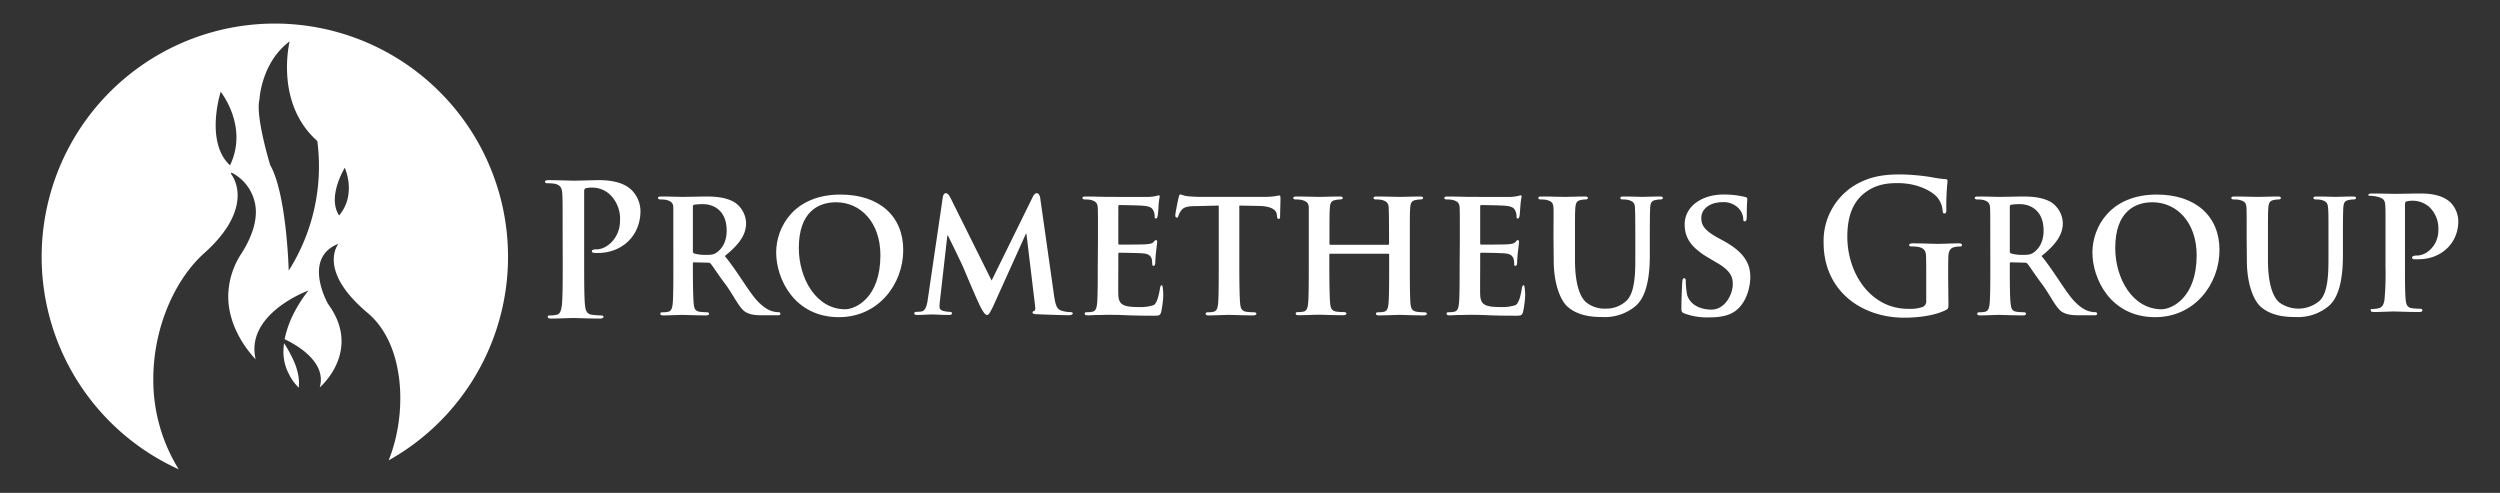
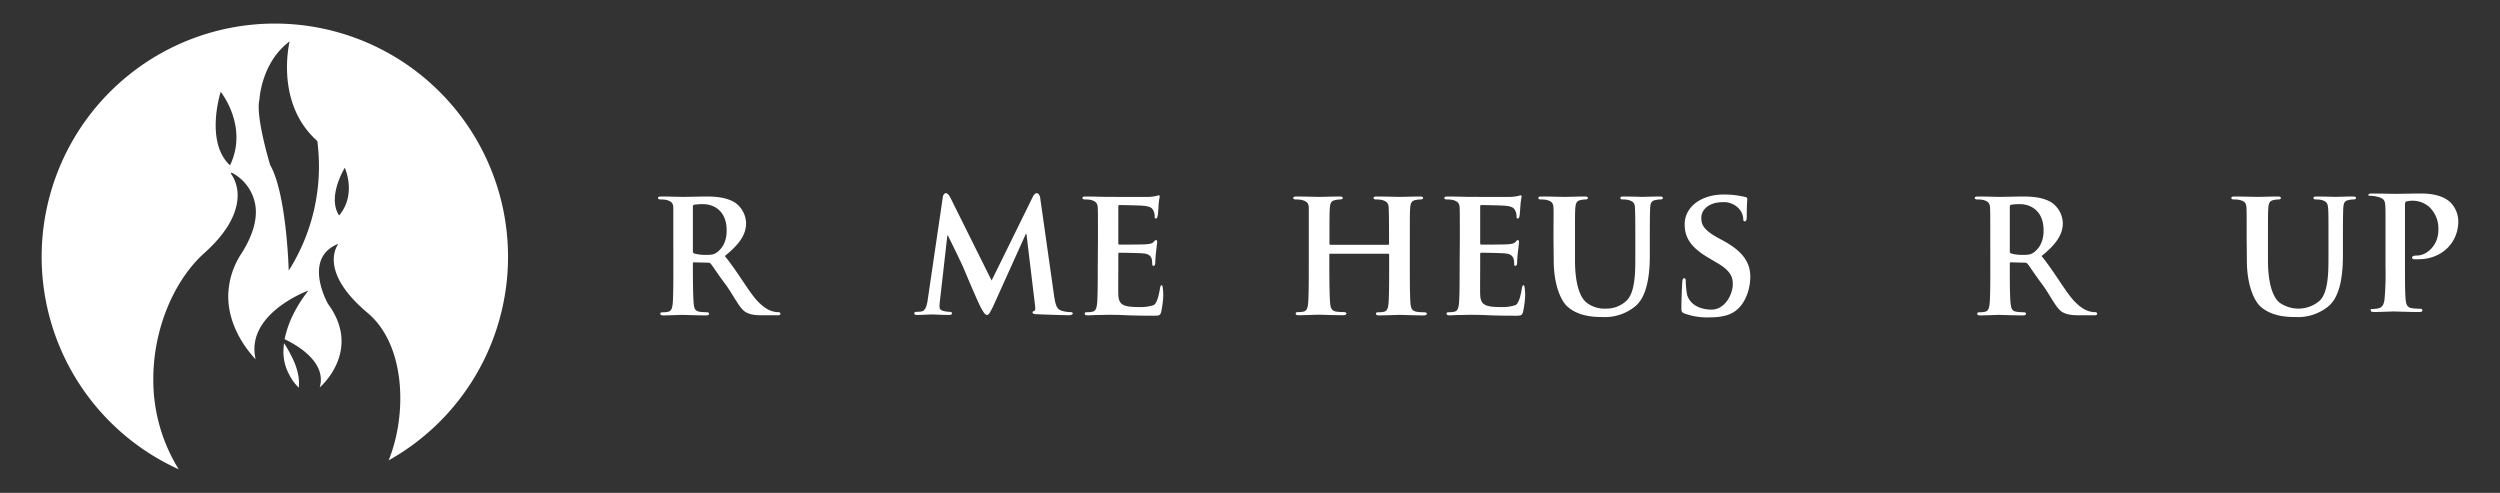
<svg xmlns="http://www.w3.org/2000/svg" id="Layer_1" data-name="Layer 1" viewBox="0 0 733.83 144.67">
  <rect x="0" y="0" width="733.83" height="144.67" fill="#333333" stroke="none" />
  <defs>
    <style>.cls-1{fill:#fff;}</style>
  </defs>
  <path class="cls-1" d="M85.28,104a30.83,30.83,0,0,0-1.9-3.25,17.82,17.82,0,0,0-.18,2.43,13.7,13.7,0,0,0,1.61,6.61,13.85,13.85,0,0,0,2.89,4C88,111.13,87.37,107.88,85.28,104Z" />
  <path class="cls-1" d="M80.71,6.92A68.46,68.46,0,0,0,52.46,137.75,49.71,49.71,0,0,1,45,111.26c0-15,6.28-29.2,15-37,7.82-7,9.75-12.87,9.75-16.93a11.36,11.36,0,0,0-1-4.7,7.76,7.76,0,0,0-1-1.65l.23-.3a13,13,0,0,1,7.13,11.51c0,3.29-1.14,7.37-4.3,12.32A23.09,23.09,0,0,0,67,87c0,8.28,4.81,14.82,7.22,17.57.33.37.6.67.82.89a12.89,12.89,0,0,1-.36-3c0-11.16,15.19-16.89,15.19-16.91l.69-.27-.47.57a39.55,39.55,0,0,0-3.46,5.37,30.22,30.22,0,0,0-3.09,8.34c3.56,1.69,12.46,6.74,10.31,14.16,0,0,12.62-10.68,2.43-24.52,0,0-7.68-13.45,3.08-17.65,0,0-6.48,7.7,8.57,20.32,11.06,9.28,11.71,29.54,6.15,43.26A68.46,68.46,0,0,0,80.71,6.92M67.52,48.53c-7.45-6.87-2.74-21.59-2.74-21.59S73,37.14,67.52,48.53Zm17.23,30.9s-.59-22.5-5.45-31c0,0-4.37-14.32-3.15-19.18,0,0,.5-10.9,8.87-17.11,0,0-4.5,18.08,8.12,29.25A57.2,57.2,0,0,1,84.75,79.43ZM99.54,63.25c-3.61-5.49,1.67-14,1.67-14S104.78,57,99.54,63.25Z" />
-   <path class="cls-1" d="M165.15,67.72c0-7.78,0-9.21-.1-10.85s-.51-2.56-2.2-2.92a10.75,10.75,0,0,0-2-.15c-.57,0-.87-.1-.87-.46s.35-.46,1.12-.46c2.71,0,5.94.15,7.37.15,2.1,0,5.06-.15,7.42-.15,6.39,0,8.7,2.15,9.52,2.91A8.93,8.93,0,0,1,188,61.88c0,7.27-5.32,12.38-12.58,12.38a7.81,7.81,0,0,1-1.08-.05c-.25,0-.61-.1-.61-.46s.36-.56,1.43-.56C178,73.19,182,70,182,64.75a9.88,9.88,0,0,0-3-7.68,7.58,7.58,0,0,0-5.12-2,7.34,7.34,0,0,0-2,.2c-.26.1-.41.41-.41,1V76.72c0,4.71,0,10.7.25,12.9.16,1.43.46,2.56,2,2.76a21.89,21.89,0,0,0,2.61.21c.56,0,.82.15.82.41s-.41.51-1,.51c-3.37,0-6.6-.16-7.93-.16-1.17,0-4.4.16-6.44.16-.67,0-1-.16-1-.51s.21-.41.82-.41a8.4,8.4,0,0,0,1.84-.21c1-.2,1.28-1.33,1.49-2.81.25-2.15.25-8.14.25-12.85Z" />
  <path class="cls-1" d="M197.64,70.27c0-6.6,0-7.83,0-9.21s-.51-1.94-1.94-2.35a7.81,7.81,0,0,0-1.79-.16c-.46,0-.77-.15-.77-.46s.36-.41,1-.41c2.36,0,5.22.11,6.14.11,1.54,0,5.63-.11,7-.11,2.87,0,6.14.26,8.55,1.85a7.59,7.59,0,0,1,3.17,6c0,3.22-1.84,6.09-6.24,9.62,4,4.91,7.16,10.8,9.87,13.52,2.51,2.5,4.1,2.71,4.81,2.86a4.33,4.33,0,0,0,1.08.1.52.52,0,0,1,.56.46c0,.36-.31.46-.87.46h-4.3c-2.5,0-3.73-.25-4.91-.87-1.94-1-3.63-5-6.14-8.34-1.79-2.36-3.68-5.27-4.25-5.94a1,1,0,0,0-.81-.3L203.73,77a.32.32,0,0,0-.35.36V78c0,4,.05,9.36.25,11.21.15,1.28.36,2.09,1.74,2.3a17.55,17.55,0,0,0,2.2.15.52.52,0,0,1,.56.46c0,.31-.35.46-.92.46-2.61,0-6.34-.15-7-.15-.87,0-3.73.15-5.52.15-.57,0-.87-.15-.87-.46s.15-.46.71-.46a6.79,6.79,0,0,0,1.59-.15c.92-.21,1.18-1,1.33-2.3.2-1.85.2-7.22.2-11.21Zm5.74,3.38c0,.46.1.61.4.76a12.32,12.32,0,0,0,3.43.41c1.79,0,2.41-.15,3.18-.71,1.38-1,2.91-2.87,2.91-6.45,0-6.14-4.19-7.73-6.85-7.73a16.57,16.57,0,0,0-2.67.16c-.3.1-.4.25-.4.61Z" />
-   <path class="cls-1" d="M227.83,74.11c0-7.42,5.22-17,18.88-17,11.36,0,18.42,6.29,18.42,16.27S257.87,93.1,246.25,93.1C233.15,93.1,227.83,81.83,227.83,74.11Zm30.6.82c0-9.62-5.78-15.56-13.05-15.56-5,0-10.9,2.66-10.9,13.41,0,9,5.12,18,13.61,18C251.27,90.74,258.43,87.31,258.43,74.93Z" />
  <path class="cls-1" d="M276.75,57.84c.1-.72.51-1.13.87-1.13s.77.21,1.38,1.38l12.07,24.26,12.08-24.56c.36-.72.77-1.08,1.18-1.08s.87.46,1,1.38l4.09,28.81c.41,2.72.82,3.89,2.2,4.3a8.87,8.87,0,0,0,2.56.41c.41,0,.72.16.72.41s-.51.51-1.18.51c-1.12,0-7.52-.2-9.31-.3-1.08,0-1.33-.26-1.33-.51s.2-.36.51-.47.36-.61.2-1.84l-2.5-20.78h-.16L291.48,90c-1,2-1.28,2.45-1.79,2.45s-1.07-.87-1.79-2.2c-1.07-2-4.65-10.59-5.17-11.82-.35-.82-3-6.3-4.5-9.32h-.15l-2.15,18.94a14.67,14.67,0,0,0-.15,2c0,.82.61,1.12,1.38,1.28a7.84,7.84,0,0,0,1.58.2c.41,0,.72.21.72.41,0,.41-.41.51-1.07.51-1.9,0-3.94-.15-4.76-.15s-3,.15-4.45.15c-.47,0-.82-.1-.82-.51,0-.2.25-.41.71-.41a8.27,8.27,0,0,0,1.38-.1c1.23-.15,1.64-1.89,1.85-3.33Z" />
  <path class="cls-1" d="M322.29,70.27c0-6.6,0-7.83-.06-9.21s-.51-1.94-1.94-2.35a7.75,7.75,0,0,0-1.79-.16c-.46,0-.77-.15-.77-.46s.36-.41,1-.41c2.35,0,5.21.11,6.49.11,1.44,0,11.41.05,12.28,0a19,19,0,0,0,1.9-.26,5.23,5.23,0,0,1,.71-.2c.26,0,.31.2.31.41a18.3,18.3,0,0,0-.36,2.81c0,.46-.15,2.35-.25,2.86-.06.21-.16.72-.52.72s-.35-.2-.35-.56a4,4,0,0,0-.31-1.59c-.36-.77-.72-1.38-3-1.58-.77-.11-6.14-.21-7.06-.21-.2,0-.31.15-.31.41V71.34c0,.26.05.46.31.46,1,0,6.86,0,7.88-.1s1.74-.2,2.15-.66.51-.56.72-.56.35.2.35.46-.1,1-.35,3.17c-.11.87-.21,2.61-.21,2.91s-.05,1-.46,1-.41-.16-.41-.36c-.05-.46-.05-1-.15-1.59-.26-.87-.82-1.53-2.51-1.69-.82-.1-5.94-.2-7.06-.2-.21,0-.26.2-.26.46V78.1c0,1.48-.05,7.12,0,8.4.11,3,1.49,3.63,6.09,3.63a12.21,12.21,0,0,0,4.25-.56c1.12-.52,1.64-3.39,1.94-5.18.11-.46.21-.66.52-.66s.4,2.51.4,3a29,29,0,0,1-.61,4.81c-.31,1.13-.72,1.13-2.4,1.13-3.38,0-6.09-.06-8.29-.16s-3.89-.1-5.22-.1c-.51,0-1.49.05-2.56.05s-2.2.1-3.12.1c-.56,0-.87-.15-.87-.46s.15-.46.72-.46a6.75,6.75,0,0,0,1.58-.15c.92-.21,1.18-1,1.33-2.3.21-1.85.21-7.22.21-11.21Z" />
-   <path class="cls-1" d="M357.74,60.34l-6.7.16c-2.61,0-3.68.36-4.35,1.33a5.23,5.23,0,0,0-.77,1.48c-.1.36-.2.56-.51.56s-.41-.25-.41-.71c0-.72.87-4.91,1-5.27.1-.56.25-.82.51-.82s.82.36,1.94.51a40.56,40.56,0,0,0,4.5.21H371.2a20,20,0,0,0,3.07-.21c.72-.1,1.08-.2,1.23-.2.31,0,.36.25.36.92,0,.92-.11,4.14-.11,5.27-.05.46-.15.71-.4.71s-.47-.2-.52-.87l-.05-.46c-.1-1.12-1.28-2.45-5.32-2.5l-5.68-.11V78c0,4,.05,9.36.26,11.26.15,1.23.41,2,1.74,2.25a17.09,17.09,0,0,0,2.3.15c.51,0,.72.26.72.46s-.36.46-.87.46c-3,0-6-.15-7.27-.15-1,0-4.09.15-5.88.15-.57,0-.87-.15-.87-.46s.15-.46.71-.46a6.5,6.5,0,0,0,1.59-.15c.92-.21,1.18-1,1.33-2.3.2-1.85.2-7.22.2-11.21Z" />
  <path class="cls-1" d="M407.48,71.86c.1,0,.25-.06.25-.31v-.92c0-6.6-.05-8.19-.1-9.57s-.51-1.94-1.94-2.35a7.63,7.63,0,0,0-1.74-.16c-.51,0-.77-.15-.77-.46s.31-.41,1-.41c2.41,0,5.58.11,6.76.11s4-.11,5.78-.11c.66,0,1,.11,1,.41s-.31.46-.82.46a6.93,6.93,0,0,0-1.33.16c-1.18.2-1.53.82-1.64,2.35-.1,1.38-.1,2.61-.1,9.21V78c0,4,0,9.36.21,11.26.15,1.23.41,2,1.79,2.25a16.56,16.56,0,0,0,2.3.15c.46,0,.72.26.72.46s-.36.46-.93.46c-2.91,0-5.88-.15-7.11-.15-1,0-4.19.15-5.93.15-.62,0-1-.15-1-.46s.2-.46.71-.46a7,7,0,0,0,1.64-.15c.92-.21,1.18-1,1.33-2.3.2-1.85.2-7.12.2-11.11V74.72a.27.27,0,0,0-.25-.25h-17c-.15,0-.31,0-.31.25v3.33c0,4,.05,9.26.26,11.16.15,1.23.41,2,1.74,2.25a17.2,17.2,0,0,0,2.3.15c.51,0,.72.26.72.46s-.36.46-.92.46c-2.92,0-6-.15-7.32-.15-1,0-4,.15-5.78.15-.56,0-.87-.15-.87-.46s.15-.46.72-.46a6.75,6.75,0,0,0,1.58-.15c.92-.21,1.18-1,1.33-2.3.21-1.85.21-7.22.21-11.21V70.27c0-6.6,0-7.83,0-9.21s-.52-1.94-2-2.35a7.75,7.75,0,0,0-1.79-.16c-.46,0-.77-.15-.77-.46s.36-.41,1-.41c2.41,0,5.38.11,6.6.11s4.2-.11,6-.11c.62,0,.92.11.92.41s-.25.46-.82.46a6.24,6.24,0,0,0-1.28.16c-1.22.2-1.58.82-1.68,2.35-.11,1.38-.11,3-.11,9.57v.92a.28.28,0,0,0,.31.31Z" />
  <path class="cls-1" d="M428.51,70.27c0-6.6,0-7.83-.05-9.21s-.52-1.94-1.95-2.35a7.75,7.75,0,0,0-1.79-.16c-.46,0-.77-.15-.77-.46s.36-.41,1-.41c2.35,0,5.22.11,6.5.11s11.4.05,12.27,0a19,19,0,0,0,1.9-.26,5.23,5.23,0,0,1,.71-.2c.26,0,.31.2.31.41a20,20,0,0,0-.36,2.81c-.05.46-.15,2.35-.25,2.86-.05.21-.16.72-.51.72s-.36-.2-.36-.56a4,4,0,0,0-.31-1.59c-.36-.77-.72-1.38-3-1.58-.76-.11-6.14-.21-7.06-.21-.2,0-.31.15-.31.41V71.34c0,.26.06.46.31.46,1,0,6.86,0,7.88-.1s1.74-.2,2.15-.66.51-.56.72-.56.35.2.35.46-.1,1-.35,3.17c-.11.87-.21,2.61-.21,2.91s-.05,1-.46,1-.41-.16-.41-.36c0-.46,0-1-.15-1.59-.26-.87-.82-1.53-2.51-1.69-.82-.1-5.93-.2-7.06-.2-.2,0-.26.2-.26.46V78.1c0,1.48-.05,7.12,0,8.4.11,3,1.49,3.63,6.09,3.63a12.21,12.21,0,0,0,4.25-.56c1.13-.52,1.64-3.39,1.94-5.18.11-.46.21-.66.52-.66s.41,2.51.41,3a29,29,0,0,1-.62,4.81c-.31,1.13-.71,1.13-2.4,1.13-3.38,0-6.09-.06-8.29-.16s-3.89-.1-5.22-.1c-.51,0-1.48.05-2.56.05s-2.2.1-3.12.1c-.56,0-.87-.15-.87-.46s.15-.46.72-.46a6.75,6.75,0,0,0,1.58-.15c.92-.21,1.18-1,1.33-2.3.21-1.85.21-7.22.21-11.21Z" />
  <path class="cls-1" d="M456,70.27c0-6.6.06-7.83,0-9.21-.1-1.53-.51-1.94-1.94-2.35a7.63,7.63,0,0,0-1.74-.16c-.51,0-.77-.15-.77-.46s.31-.41,1-.41c2.41,0,5.43.11,6.76.11,1.12,0,4.14-.11,5.78-.11.66,0,1,.11,1,.41s-.25.46-.71.46a5.89,5.89,0,0,0-1.34.16c-1.17.2-1.53.82-1.63,2.35-.1,1.38-.1,2.61-.1,9.21v6.09c0,6.34,1.22,10.75,3.42,12.49a8.66,8.66,0,0,0,5.68,1.74,8.57,8.57,0,0,0,6-2.3c2.51-2.36,2.61-8.09,2.61-12.54V70.27c0-6.6-.05-7.83-.1-9.21s-.46-1.94-1.9-2.35a7.14,7.14,0,0,0-1.63-.16c-.51,0-.77-.15-.77-.46s.31-.41.92-.41c2.3,0,5.32.11,5.37.11.51,0,3.53-.11,5.27-.11.62,0,.92.11.92.41s-.25.46-.76.46a5.74,5.74,0,0,0-1.33.16c-1.23.2-1.54.82-1.64,2.35-.05,1.38-.1,2.61-.1,9.21v4.66c0,4.86-.52,11.92-4.3,15a14,14,0,0,1-9.52,3.13c-2.35,0-7-.11-10.28-3-2.3-2-4.1-7.17-4.1-13.46Z" />
  <path class="cls-1" d="M494.41,92c-.72-.31-.87-.51-.87-1.48,0-2.36.2-7,.26-7.73s.2-1.13.56-1.13.46.41.46.72a24.9,24.9,0,0,0,.41,4.2c1,3.22,4.35,4.3,7.16,4.3,3.89,0,6.24-4.41,6.24-7.48,0-1.89-.46-3.79-4.45-6.14l-2.61-1.54c-5.32-3.12-7.06-6-7.06-9.87,0-5.32,5.12-8.75,11.36-8.75a26.54,26.54,0,0,1,6.4.72c.41.1.61.25.61.56,0,.56-.15,1.79-.15,5.22,0,.92-.21,1.38-.57,1.38s-.46-.26-.46-.77a4.88,4.88,0,0,0-1.17-2.86,6.06,6.06,0,0,0-5-2c-3.22,0-6.14,1.69-6.14,4.66,0,1.94.72,3.48,4.76,5.73l1.84,1c5.94,3.27,7.78,6.6,7.78,10.54,0,3.22-1.23,7.78-4.5,10.09-2.15,1.53-5.12,1.79-7.52,1.79A19.13,19.13,0,0,1,494.41,92Z" />
-   <path class="cls-1" d="M571.93,89.11c0,1.38-.06,1.48-.67,1.84-3.33,1.74-8.34,2.3-12.33,2.3-12.54,0-23.64-7.89-23.64-22a19.16,19.16,0,0,1,8.9-16.73c4.92-3,9.47-3.32,13.77-3.32a62.42,62.42,0,0,1,9,.81,32.37,32.37,0,0,0,4,.57c.61,0,.71.25.71.61a68.69,68.69,0,0,0-.36,8.39c0,.82-.15,1.08-.56,1.08s-.46-.26-.51-.67a7.15,7.15,0,0,0-1.74-4.24c-1.53-1.64-5.63-4-11.41-4-2.81,0-6.55.21-10.13,3.18-2.87,2.4-4.71,6.24-4.71,12.53,0,11,7,21.19,17.81,21.19a11.39,11.39,0,0,0,4.35-.56,1.84,1.84,0,0,0,1-1.9V81.42c0-2.55,0-4.5-.05-6,0-1.74-.51-2.56-2.2-2.92a10.79,10.79,0,0,0-2-.15c-.46,0-.77-.11-.77-.41s.36-.51,1.08-.51c2.66,0,5.88.15,7.42.15s4.3-.15,6-.15c.67,0,1,.1,1,.51s-.31.41-.67.41a8.27,8.27,0,0,0-1.38.15c-1.38.26-1.89,1.13-1.94,2.92-.05,1.53-.05,3.58-.05,6.14Z" />
  <path class="cls-1" d="M584.21,70.27c0-6.6,0-7.83-.06-9.21s-.51-1.94-1.94-2.35a7.81,7.81,0,0,0-1.79-.16c-.46,0-.77-.15-.77-.46s.36-.41,1-.41c2.35,0,5.21.11,6.14.11,1.53,0,5.62-.11,7-.11,2.86,0,6.14.26,8.54,1.85a7.59,7.59,0,0,1,3.17,6c0,3.22-1.84,6.09-6.24,9.62,4,4.91,7.16,10.8,9.87,13.52,2.51,2.5,4.1,2.71,4.81,2.86a4.37,4.37,0,0,0,1.08.1.52.52,0,0,1,.56.46c0,.36-.31.46-.87.46h-4.3c-2.5,0-3.73-.25-4.91-.87-1.94-1-3.63-5-6.14-8.34-1.79-2.36-3.68-5.27-4.24-5.94a1.07,1.07,0,0,0-.82-.3L590.29,77a.32.32,0,0,0-.35.36V78c0,4,0,9.36.25,11.21.16,1.28.36,2.09,1.74,2.3a17.55,17.55,0,0,0,2.2.15.53.53,0,0,1,.57.46c0,.31-.36.46-.93.46-2.61,0-6.34-.15-7-.15-.87,0-3.73.15-5.52.15-.56,0-.87-.15-.87-.46s.15-.46.71-.46a6.79,6.79,0,0,0,1.59-.15c.92-.21,1.18-1,1.33-2.3.21-1.85.21-7.22.21-11.21Zm5.73,3.38c0,.46.1.61.41.76a12.2,12.2,0,0,0,3.42.41c1.79,0,2.41-.15,3.18-.71,1.38-1,2.91-2.87,2.91-6.45,0-6.14-4.19-7.73-6.85-7.73a16.34,16.34,0,0,0-2.66.16c-.31.1-.41.25-.41.61Z" />
-   <path class="cls-1" d="M614.19,74.11c0-7.42,5.22-17,18.88-17,11.36,0,18.42,6.29,18.42,16.27S644.22,93.1,632.61,93.1C619.51,93.1,614.19,81.83,614.19,74.11Zm30.6.82c0-9.62-5.79-15.56-13-15.56-5,0-10.9,2.66-10.9,13.41,0,9,5.12,18,13.61,18C637.62,90.74,644.79,87.31,644.79,74.93Z" />
  <path class="cls-1" d="M659.47,70.27c0-6.6,0-7.83-.05-9.21-.1-1.53-.51-1.94-1.94-2.35a7.63,7.63,0,0,0-1.74-.16c-.52,0-.77-.15-.77-.46s.31-.41,1-.41c2.41,0,5.42.11,6.75.11,1.13,0,4.15-.11,5.79-.11.66,0,1,.11,1,.41s-.26.46-.72.46a5.81,5.81,0,0,0-1.33.16c-1.17.2-1.53.82-1.64,2.35-.1,1.38-.1,2.61-.1,9.21v6.09c0,6.34,1.23,10.75,3.43,12.49a9.56,9.56,0,0,0,11.72-.56c2.5-2.36,2.61-8.09,2.61-12.54V70.27c0-6.6,0-7.83-.11-9.21s-.46-1.94-1.89-2.35a7.23,7.23,0,0,0-1.64-.16c-.51,0-.76-.15-.76-.46s.3-.41.92-.41c2.3,0,5.32.11,5.37.11.51,0,3.53-.11,5.27-.11.61,0,.92.11.92.41s-.25.46-.77.46a5.87,5.87,0,0,0-1.33.16c-1.22.2-1.53.82-1.63,2.35-.06,1.38-.11,2.61-.11,9.21v4.66c0,4.86-.51,11.92-4.29,15a14,14,0,0,1-9.52,3.13c-2.35,0-7-.11-10.29-3-2.3-2-4.09-7.17-4.09-13.46Z" />
  <path class="cls-1" d="M709.54,75c-1,0-1.53.22-1.53.6a.54.54,0,0,0,.58.49,12.55,12.55,0,0,0,1.37,0c6.58,0,11.63-4.66,11.63-11.16a8.08,8.08,0,0,0-2.31-5.53c-.74-.65-2.85-2.6-8.64-2.6-2.1,0-5.78.1-7.68.1-1.32,0-4.26-.1-6.68-.1-.69,0-1.06.1-1.06.43h0s0,0,0,0,0,.15,0,.22a13.68,13.68,0,0,1,1.92.15c2.24.44,2.88.93,3,2.52s.08,2.79.08,9.86v8.21a83.43,83.43,0,0,1-.31,9.92c-.25,1.37-.65,2.24-2.09,2.46a13.59,13.59,0,0,1-1.93.16h0c0,.13,0,.25,0,.38h0c0,.32.32.48.9.48,1.84,0,4.78-.16,5.84-.16s4.47.16,7.58.16c.47,0,.84-.16.84-.48s-.21-.49-.74-.49a17.26,17.26,0,0,1-2.37-.16c-1.37-.22-1.63-1.09-1.79-2.39-.21-2-.21-5.63-.21-9.86V60c0-.49.11-.76.37-.86A7.55,7.55,0,0,1,713,60.68a8.72,8.72,0,0,1,2.74,6.83C715.75,72.23,712.12,75,709.54,75Z" />
</svg>